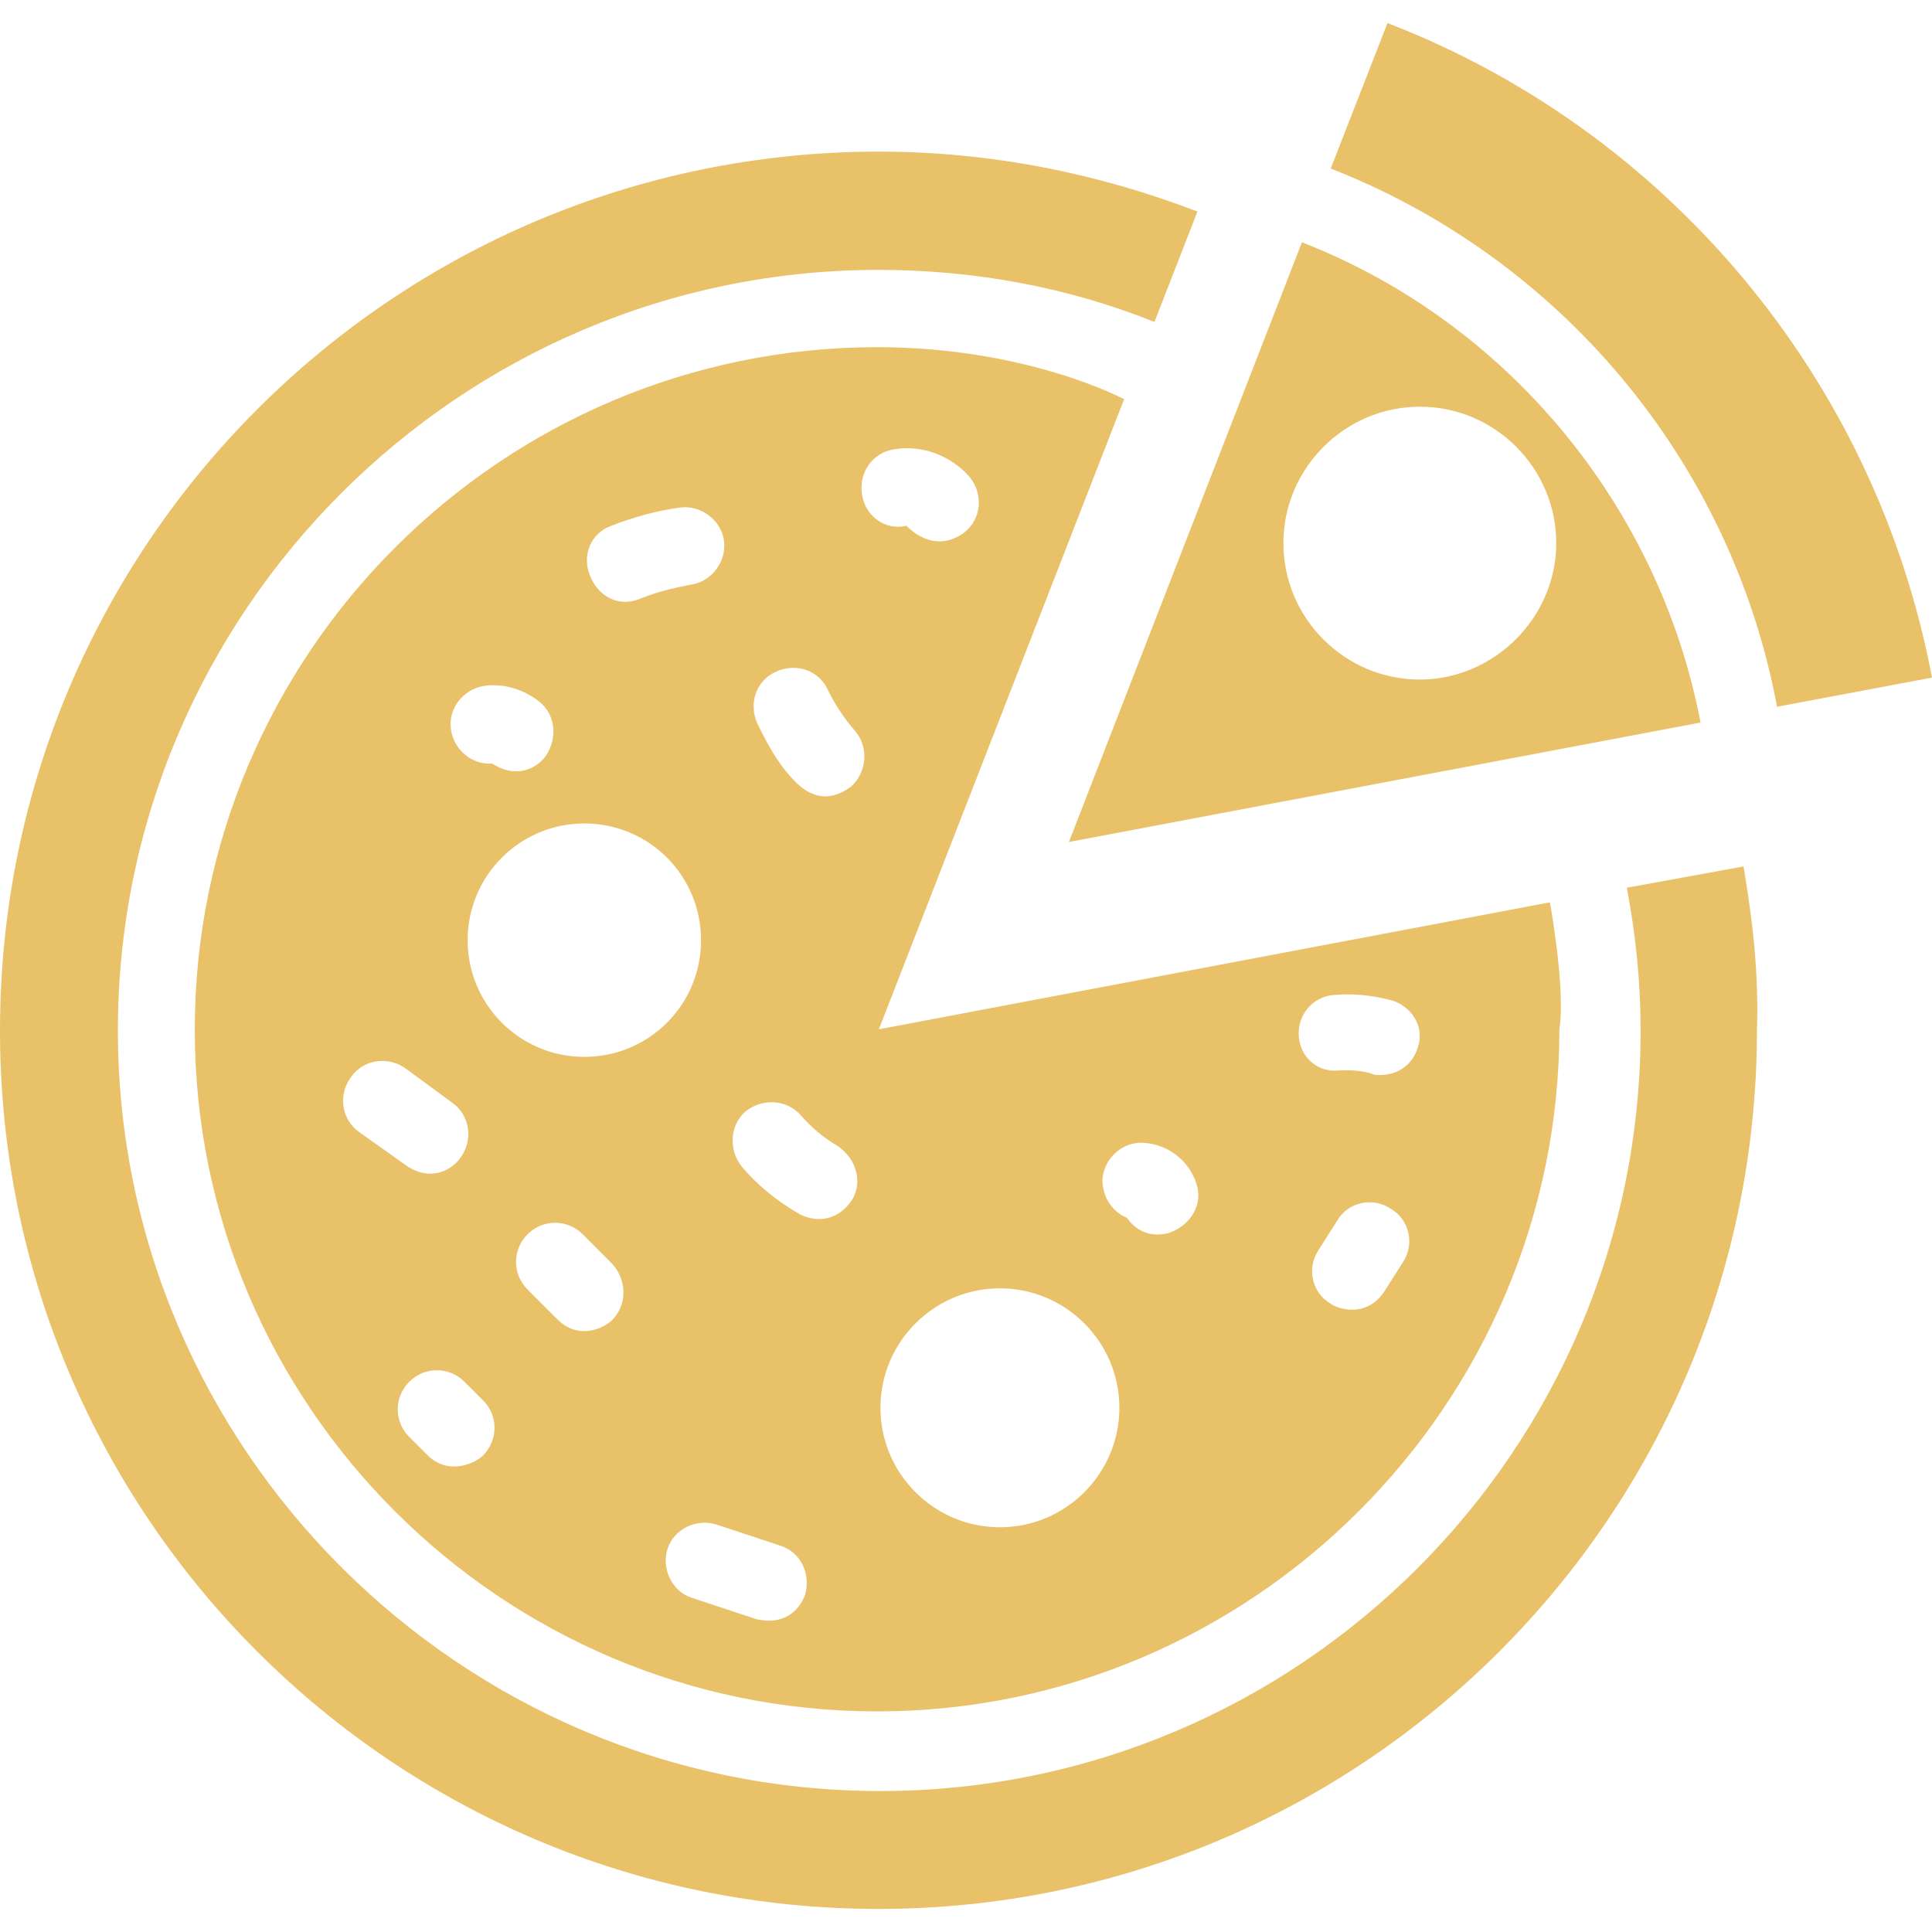
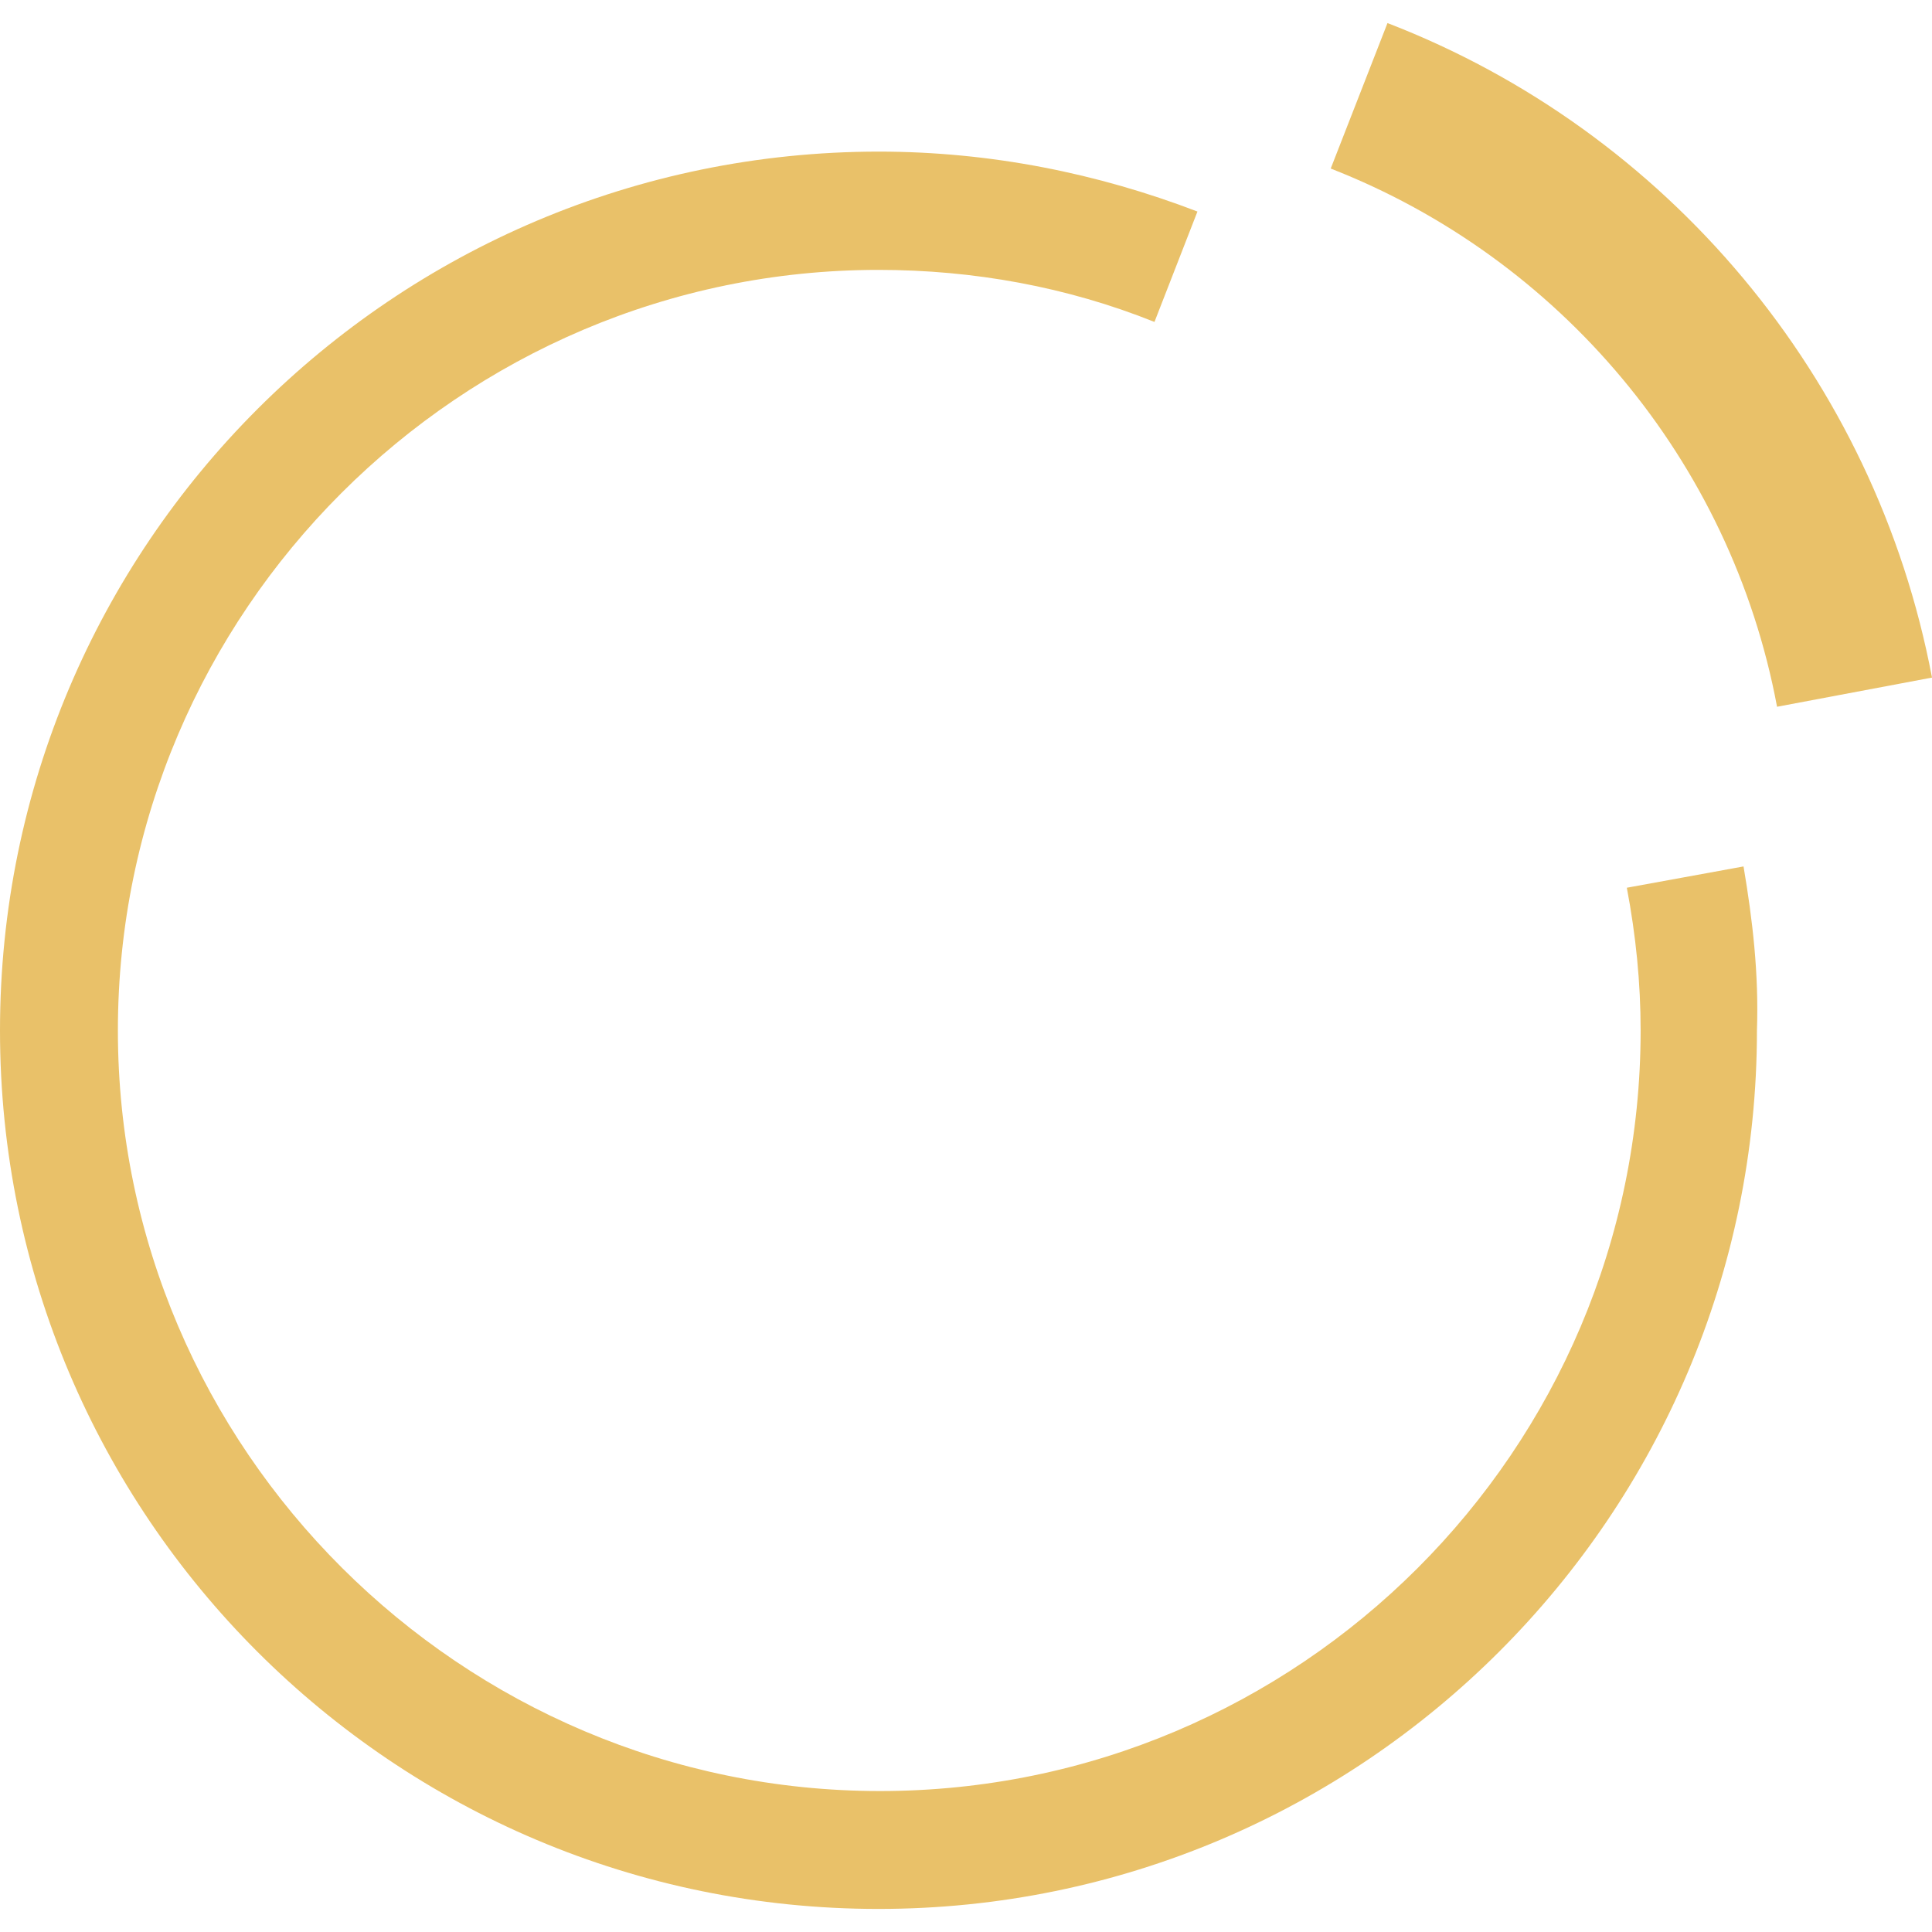
<svg xmlns="http://www.w3.org/2000/svg" width="512" height="512" viewBox="0 0 512 512" fill="#e9c169">
  <path d="M367.7 6.113L352.653 44.669C413.153 68.284 458.71 121.887 470.936 187.298L512 179.566C496.953 100.049 441.678 34.638 367.7 6.113Z" fill="#e9c169" />
-   <path d="M345.025 64.209L283.272 223.138L450.664 191.478C439.693 134.113 399.465 85.42 345.025 64.209ZM376.268 180.088C356.31 180.088 340.114 163.788 340.114 143.935C340.114 124.082 356.415 107.781 376.268 107.781C396.225 107.781 412.421 124.082 412.421 143.935C412.421 163.788 395.807 180.088 376.268 180.088Z" fill="#e9c169" />
  <path d="M462.054 229.616L431.125 235.259C433.528 247.902 434.782 260.441 434.782 273.084C434.782 384.47 344.189 474.645 233.221 474.645C122.253 474.645 31.242 384.052 31.242 273.084C31.242 162.116 121.94 71.523 232.803 71.523C257.985 71.523 282.749 76.016 305.946 85.316L317.336 56.059C290.9 45.923 262.478 40.176 232.803 40.176C104.385 40.281 0 144.353 0 273.084C0 401.816 104.385 505.887 232.803 505.887C361.221 505.887 465.607 401.502 465.607 273.084C466.129 258.038 464.457 243.827 462.054 229.616Z" fill="#e9c169" />
-   <path d="M410.749 239.125L232.908 272.771L297.9 105.796C297.9 105.796 272.196 92.003 232.49 92.003C132.911 92.003 51.618 173.296 51.618 272.875C51.618 372.454 132.911 453.538 232.385 453.538C331.86 453.538 413.257 372.245 413.257 272.666C414.929 262.113 410.749 239.125 410.749 239.125ZM161.75 139.442C167.811 137.038 173.975 135.367 180.036 134.531C185.678 133.695 191.007 137.77 191.843 143.099C192.679 148.741 188.604 154.07 183.275 154.906C178.782 155.742 173.976 156.891 169.9 158.563C163.004 161.489 158.093 156.891 156.526 152.921C154.018 147.592 156.421 141.427 161.75 139.442ZM129.254 181.656C134.165 181.238 138.971 182.909 142.629 185.731C147.122 188.97 147.958 195.448 144.614 200.359C142.629 203.18 137.3 206.733 130.403 202.345C124.761 202.762 119.85 198.269 119.432 192.627C119.014 186.985 123.507 182.073 129.254 181.656ZM95.086 299.938C90.593 296.699 89.443 290.22 93.1 285.309C96.34 280.816 102.818 279.667 107.729 283.324L119.954 292.31C124.447 295.549 125.597 302.028 121.94 306.939C119.954 309.76 114.416 313.417 107.729 308.924L95.086 299.938ZM128 385.724C126.015 387.709 119.014 391.158 113.371 385.724L108.46 380.813C104.385 376.738 104.385 370.26 108.46 366.185C112.536 362.109 119.014 362.109 123.089 366.185L128 371.096C132.075 375.066 132.075 381.649 128 385.724ZM123.925 249.156C123.925 232.124 137.718 218.227 154.854 218.227C171.99 218.227 185.783 232.02 185.783 249.156C185.783 266.292 171.99 280.085 154.854 280.085C137.718 280.085 123.925 266.188 123.925 249.156ZM162.168 349.884C160.183 351.869 153.287 355.422 147.54 349.466L139.807 341.734C135.732 337.659 135.732 331.18 139.807 327.105C143.882 323.03 150.361 323.03 154.436 327.105L162.168 334.838C166.243 339.331 166.243 345.809 162.168 349.884ZM213.368 422.609C211.696 427.102 207.517 430.759 200.411 429.087L183.38 423.445C178.051 421.773 175.229 415.713 176.901 410.488C178.573 405.159 184.633 402.338 189.858 404.01L206.89 409.652C212.114 411.324 214.935 416.967 213.368 422.609ZM225.907 317.806C223.922 321.045 219.115 325.12 212.114 321.881C206.472 318.642 201.143 314.567 196.65 309.238C192.993 304.745 193.411 298.266 197.486 294.609C201.979 290.952 208.457 291.37 212.114 295.445C214.936 298.684 218.175 301.505 221.832 303.595C226.743 306.834 228.728 312.895 225.907 317.806ZM225.489 208.509C223.608 209.763 217.757 214.152 210.86 207.256C206.367 202.762 203.546 197.538 200.725 191.791C198.322 186.462 200.307 180.402 205.636 177.998C210.965 175.595 217.025 177.58 219.429 182.909C221.414 186.985 223.922 190.642 226.743 193.881C230.4 198.374 229.564 204.852 225.489 208.509ZM228.415 130.873C227.579 125.231 231.236 119.902 236.983 119.066C244.297 117.812 252.029 120.738 256.94 126.38C260.598 130.873 260.18 137.352 255.687 141.009C247.327 147.383 240.222 139.337 240.222 139.337C234.475 140.696 229.146 136.62 228.415 130.873ZM264.986 404.741C247.536 404.741 233.326 390.531 233.326 373.081C233.326 355.631 247.536 341.42 264.986 341.42C282.436 341.42 296.647 355.631 296.647 373.081C296.647 390.531 282.436 404.741 264.986 404.741ZM309.603 326.792C304.17 328.15 300.617 325.538 298.632 322.717C294.557 321.045 292.153 317.074 292.153 312.581C292.571 306.939 297.482 302.446 303.125 302.864C310.021 303.282 315.768 308.193 317.336 314.671C318.589 319.896 314.932 325.12 309.603 326.792ZM371.775 334.524L366.864 342.256C361.953 349.571 354.22 346.749 352.653 345.496C347.742 342.674 346.175 336.196 349.414 331.285L354.325 323.553C357.146 318.642 363.624 317.074 368.536 320.313C373.447 323.135 375.014 329.613 371.775 334.524ZM375.85 277.159C374.596 282.07 370.521 284.891 365.714 284.891C364.878 284.891 364.042 284.891 363.311 284.473C360.49 283.638 357.982 283.638 355.161 283.638C349.518 284.474 344.607 280.398 344.189 274.651C343.771 269.009 347.847 264.098 353.489 263.68C358.4 263.262 363.207 263.68 368.118 264.934C373.864 266.188 377.522 271.935 375.85 277.159Z" fill="#e9c169" />
</svg>